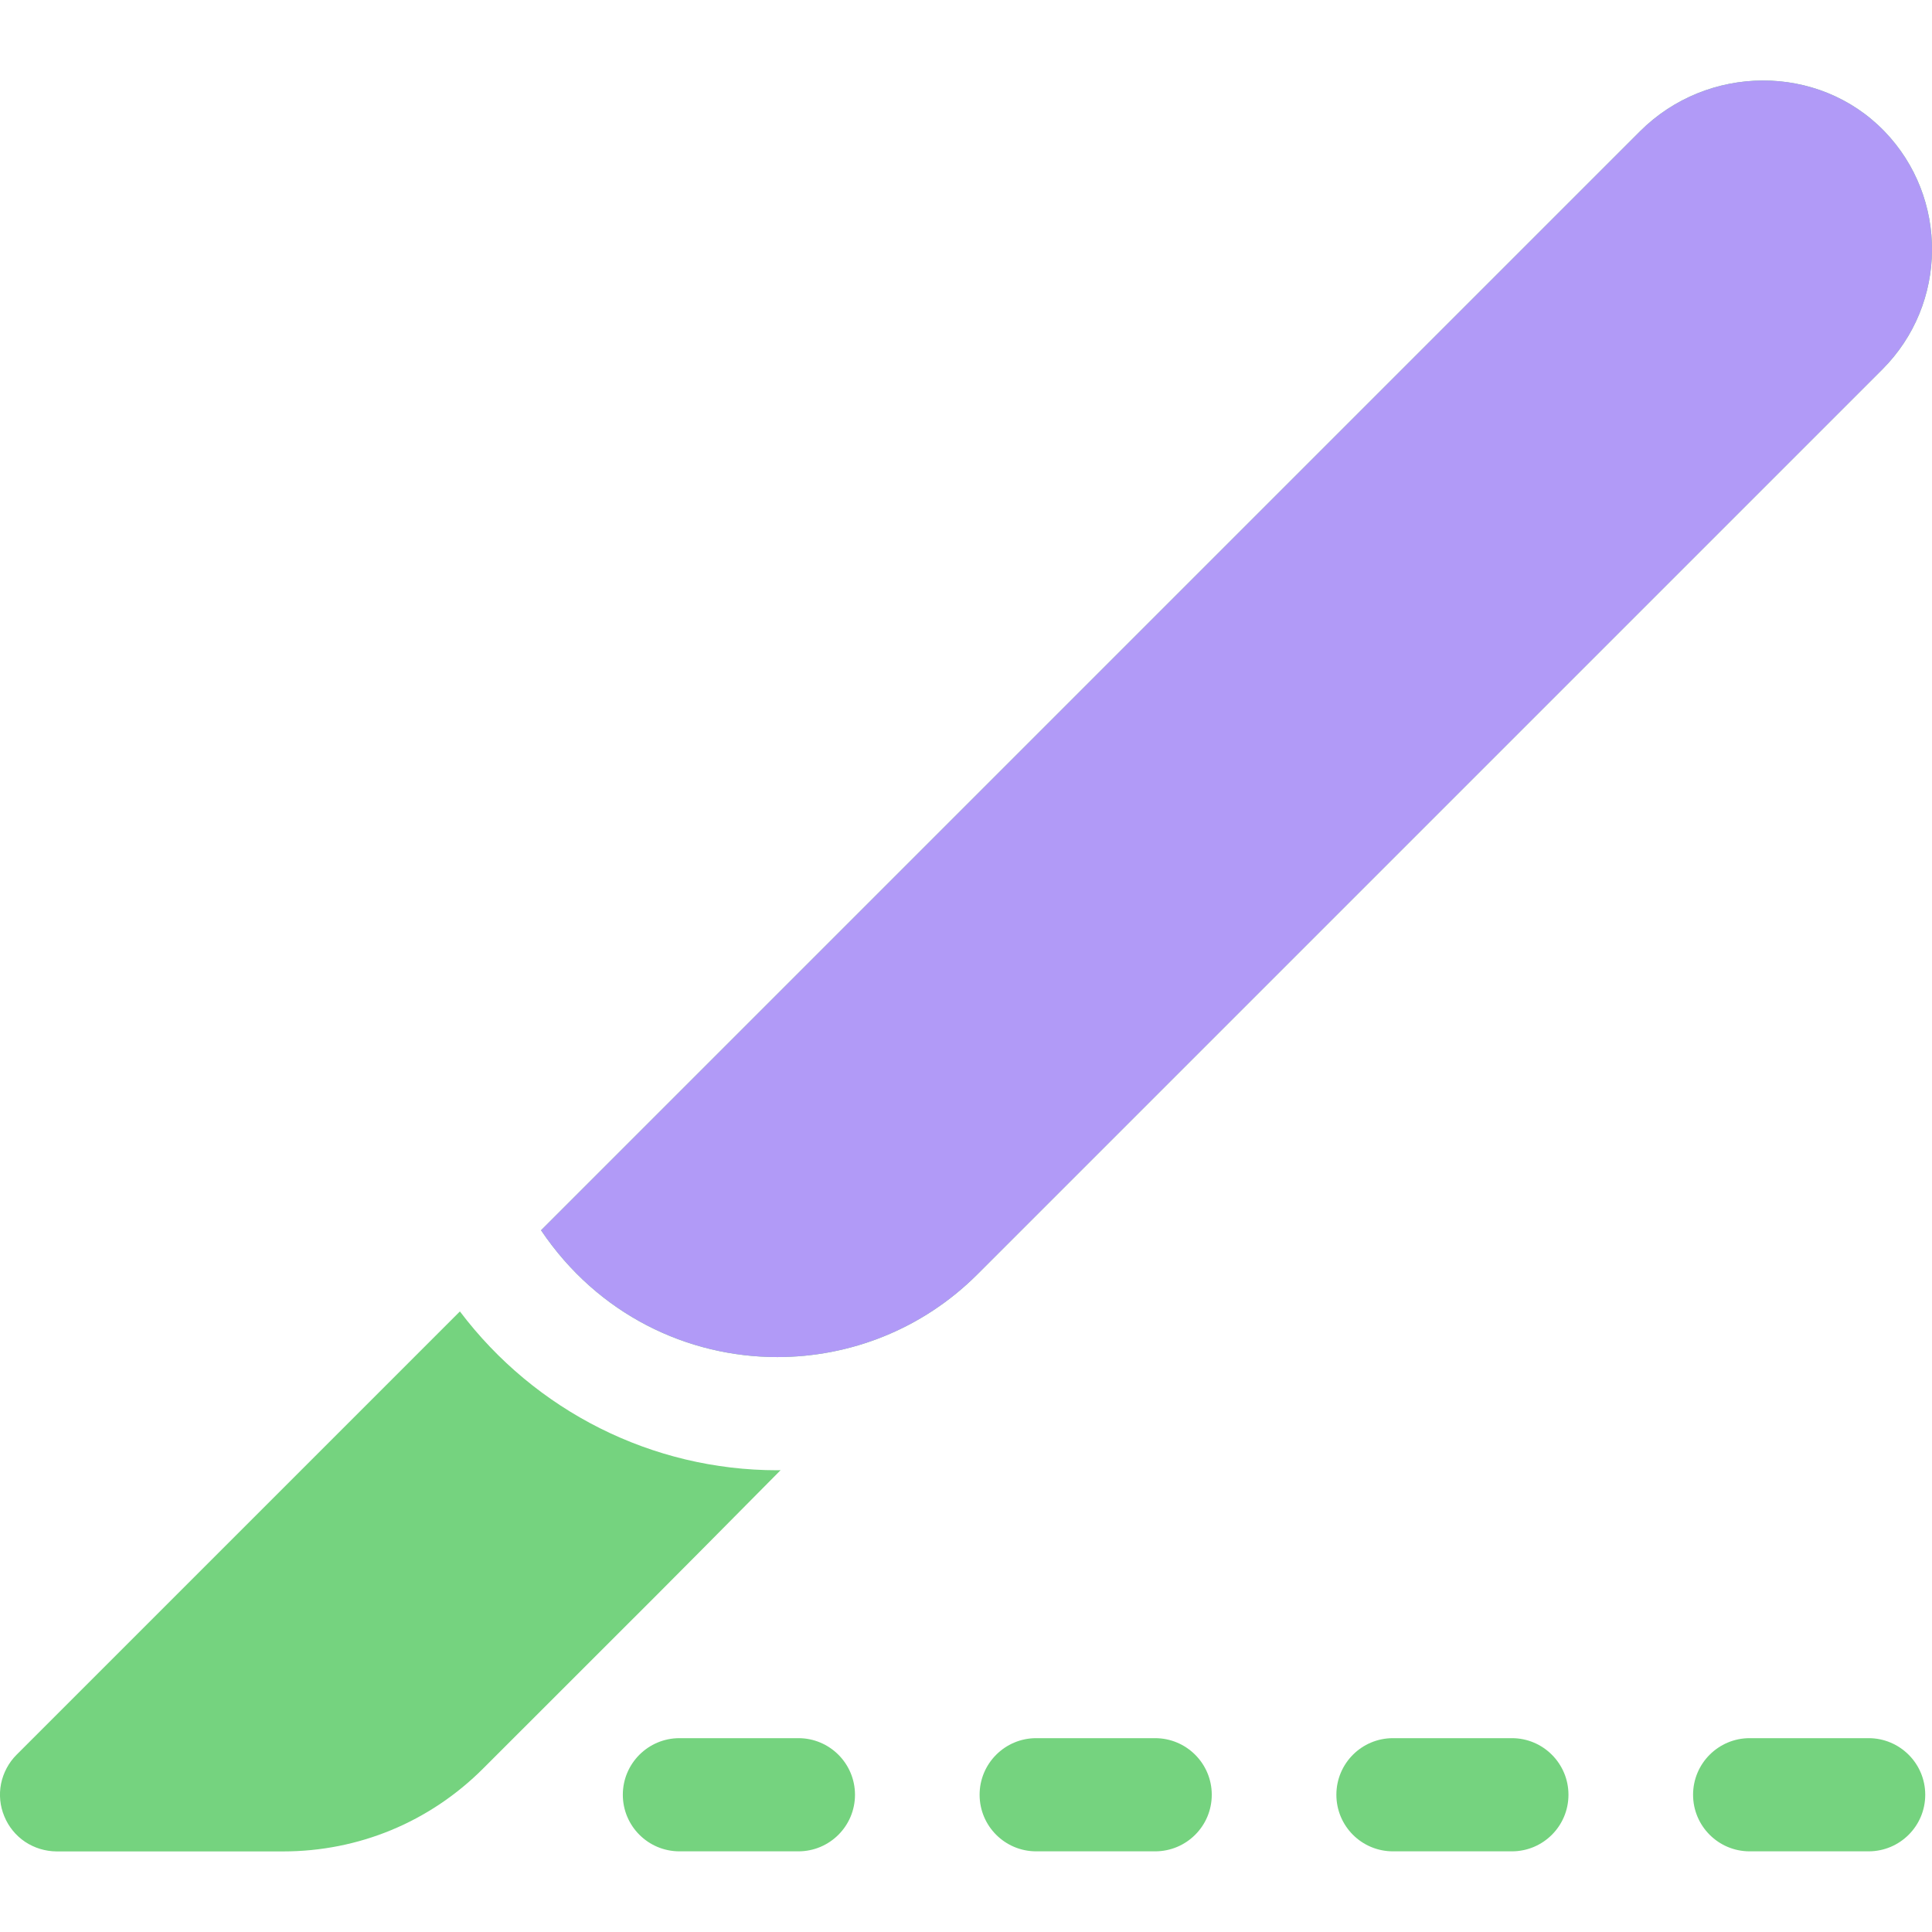
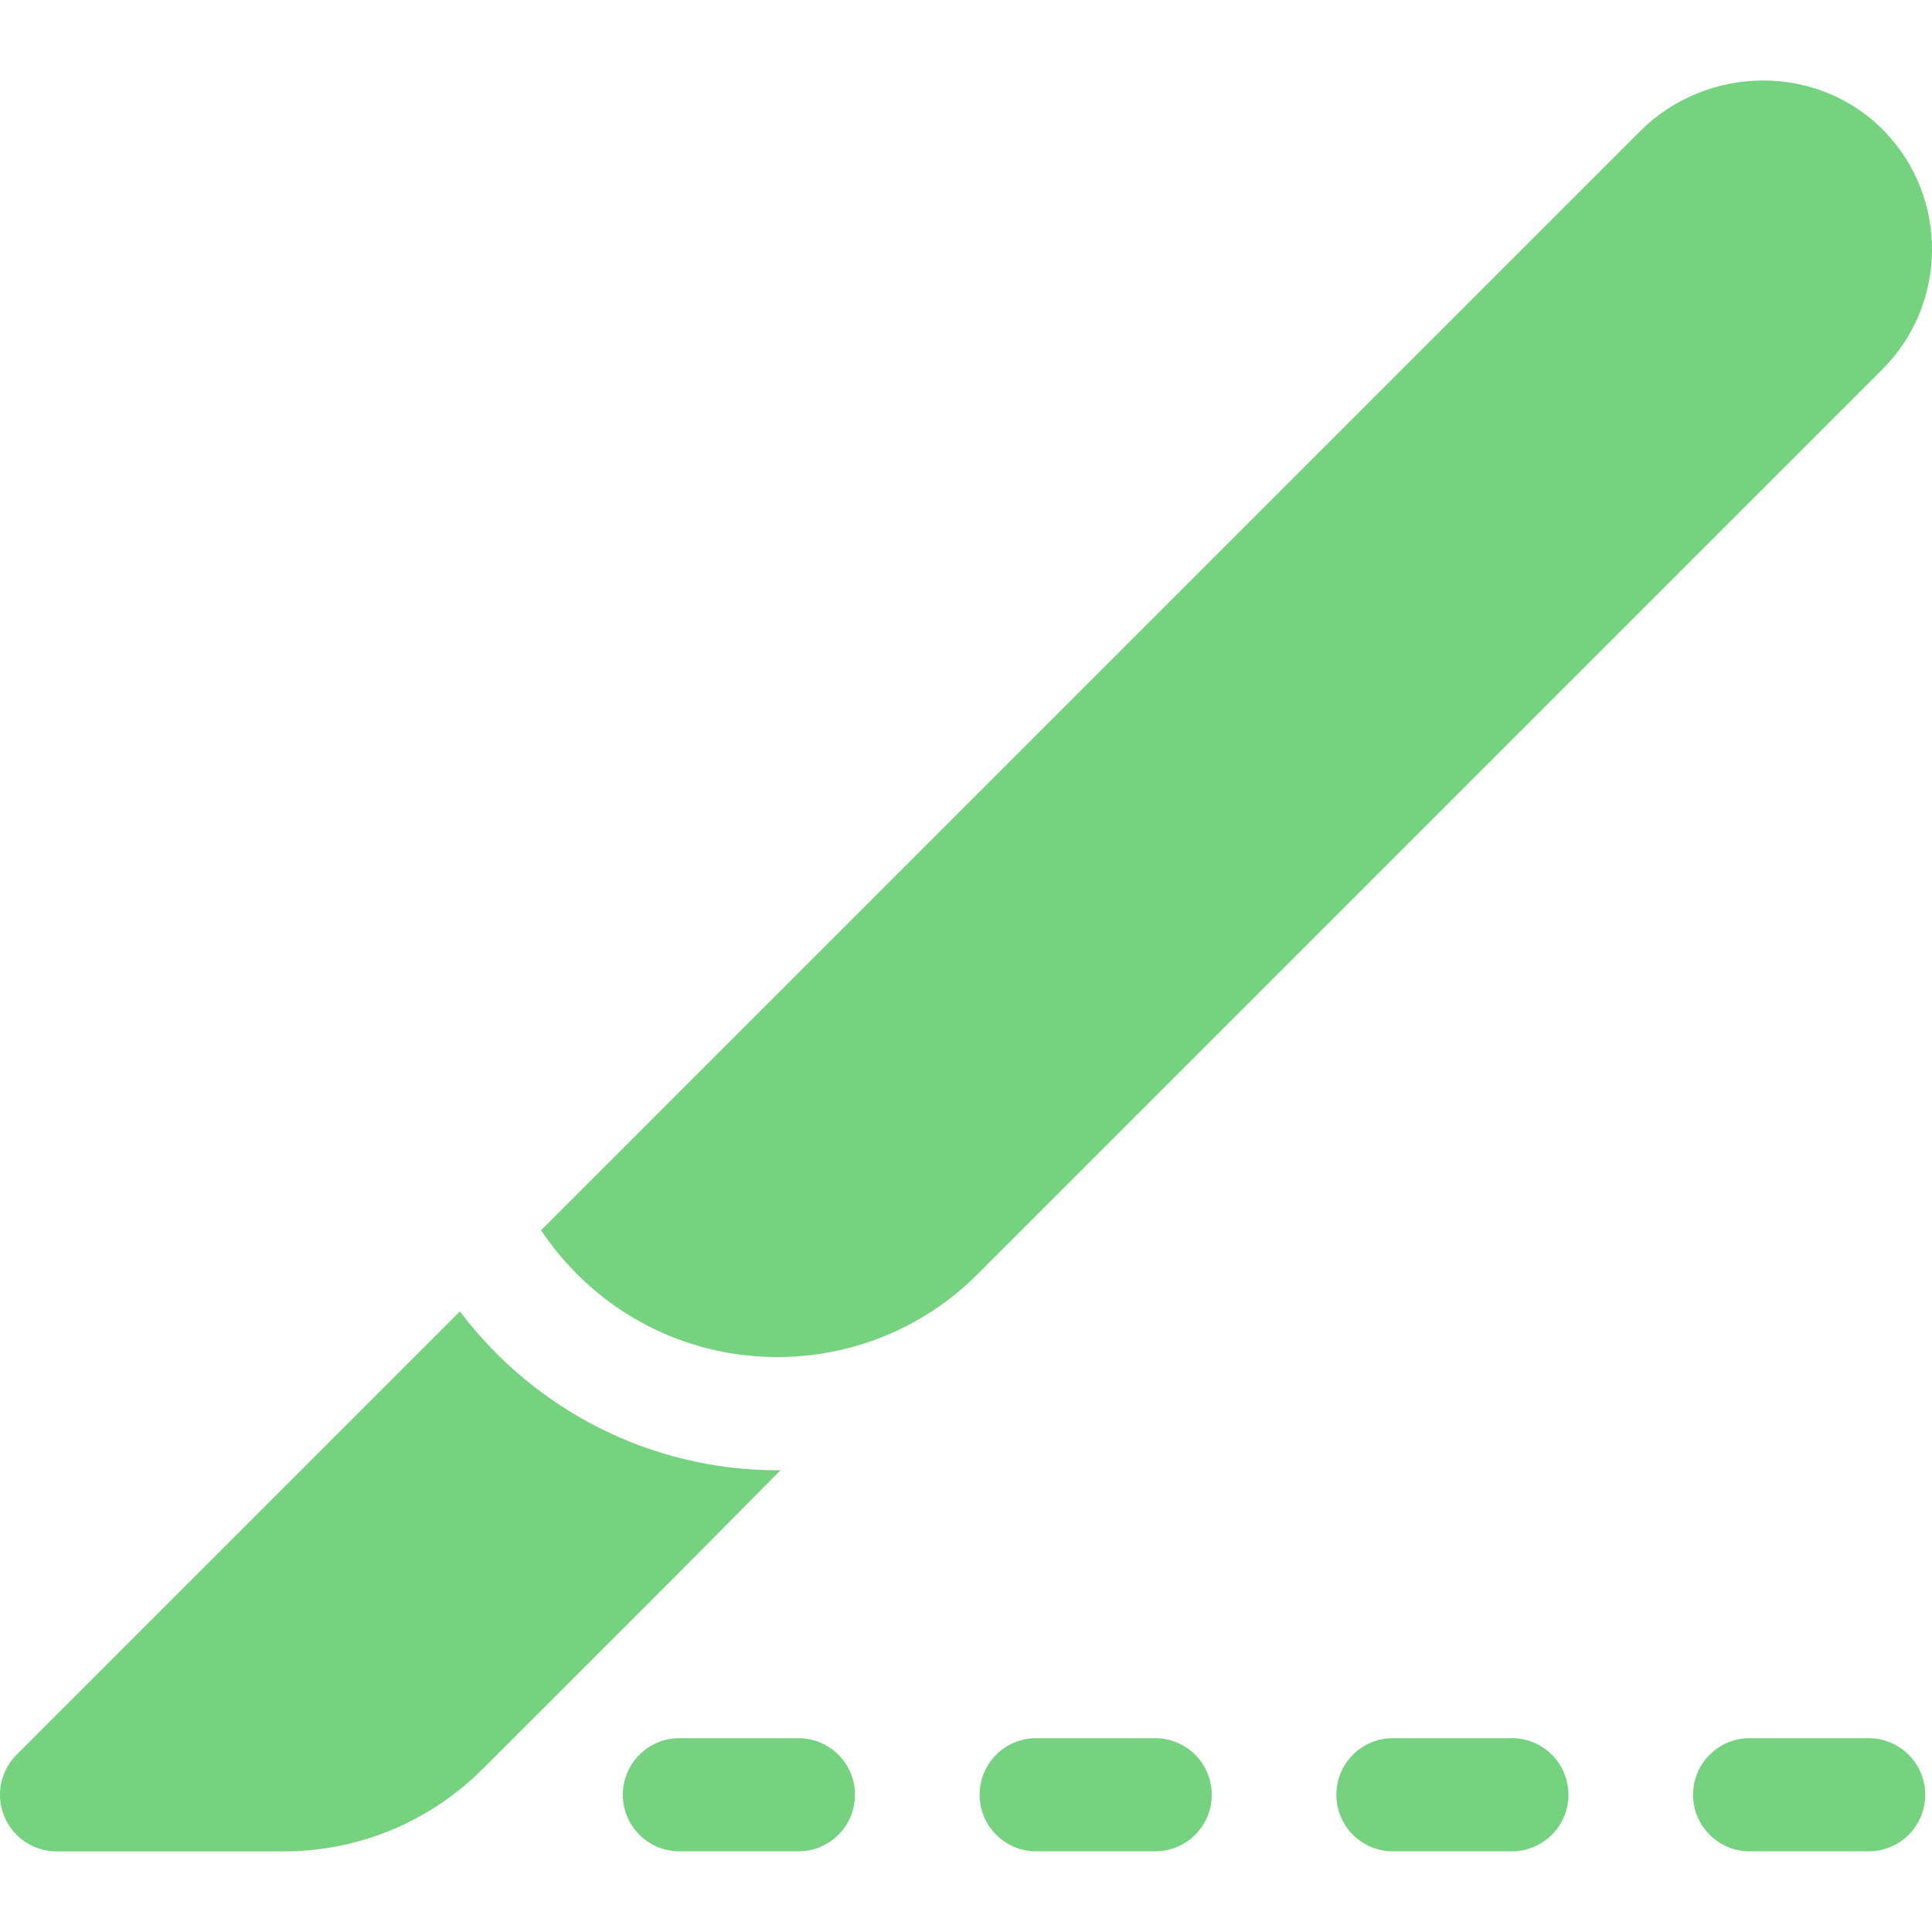
<svg xmlns="http://www.w3.org/2000/svg" width="24" height="24" viewBox="0 0 24 24" fill="none">
  <path d="M5.713 16.291L0.206 21.798C0.108 21.896 0.041 22.022 0.013 22.158C-0.014 22.295 0 22.436 0.054 22.564C0.107 22.693 0.197 22.803 0.312 22.88C0.428 22.957 0.564 22.998 0.703 22.999H3.517C4.456 22.999 5.339 22.633 6.003 21.968L8.164 19.808C8.222 19.75 9.118 18.85 9.697 18.263C9.683 18.263 9.67 18.264 9.656 18.264C8.104 18.264 6.65 17.531 5.713 16.291ZM20.372 1.632L6.721 15.283C7.428 16.333 8.542 16.858 9.656 16.858C10.557 16.858 11.457 16.515 12.143 15.829L23.383 4.589C24.197 3.775 24.206 2.456 23.409 1.631C22.588 0.782 21.207 0.797 20.372 1.632ZM9.918 21.592H8.441C8.052 21.592 7.737 21.907 7.737 22.295C7.737 22.684 8.052 22.998 8.441 22.998H9.918C10.306 22.998 10.621 22.684 10.621 22.295C10.621 21.907 10.306 21.592 9.918 21.592ZM14.349 21.592H12.872C12.484 21.592 12.169 21.907 12.169 22.295C12.169 22.684 12.484 22.998 12.872 22.998H14.349C14.738 22.998 15.053 22.684 15.053 22.295C15.053 21.907 14.738 21.592 14.349 21.592ZM18.781 21.592H17.304C16.915 21.592 16.601 21.907 16.601 22.295C16.601 22.684 16.915 22.998 17.304 22.998H18.781C19.169 22.998 19.484 22.684 19.484 22.295C19.484 21.907 19.169 21.592 18.781 21.592ZM23.212 21.592H21.735C21.347 21.592 21.032 21.907 21.032 22.295C21.032 22.684 21.347 22.998 21.735 22.998H23.212C23.601 22.998 23.916 22.684 23.916 22.295C23.916 21.907 23.601 21.592 23.212 21.592Z" fill="#75D37F" />
-   <path d="M20.372 1.632L6.721 15.283C7.428 16.333 8.542 16.858 9.656 16.858C10.557 16.858 11.457 16.515 12.143 15.829L23.383 4.589C24.197 3.775 24.205 2.456 23.409 1.631C22.588 0.782 21.207 0.797 20.372 1.632Z" fill="#B19AF7" />
</svg>